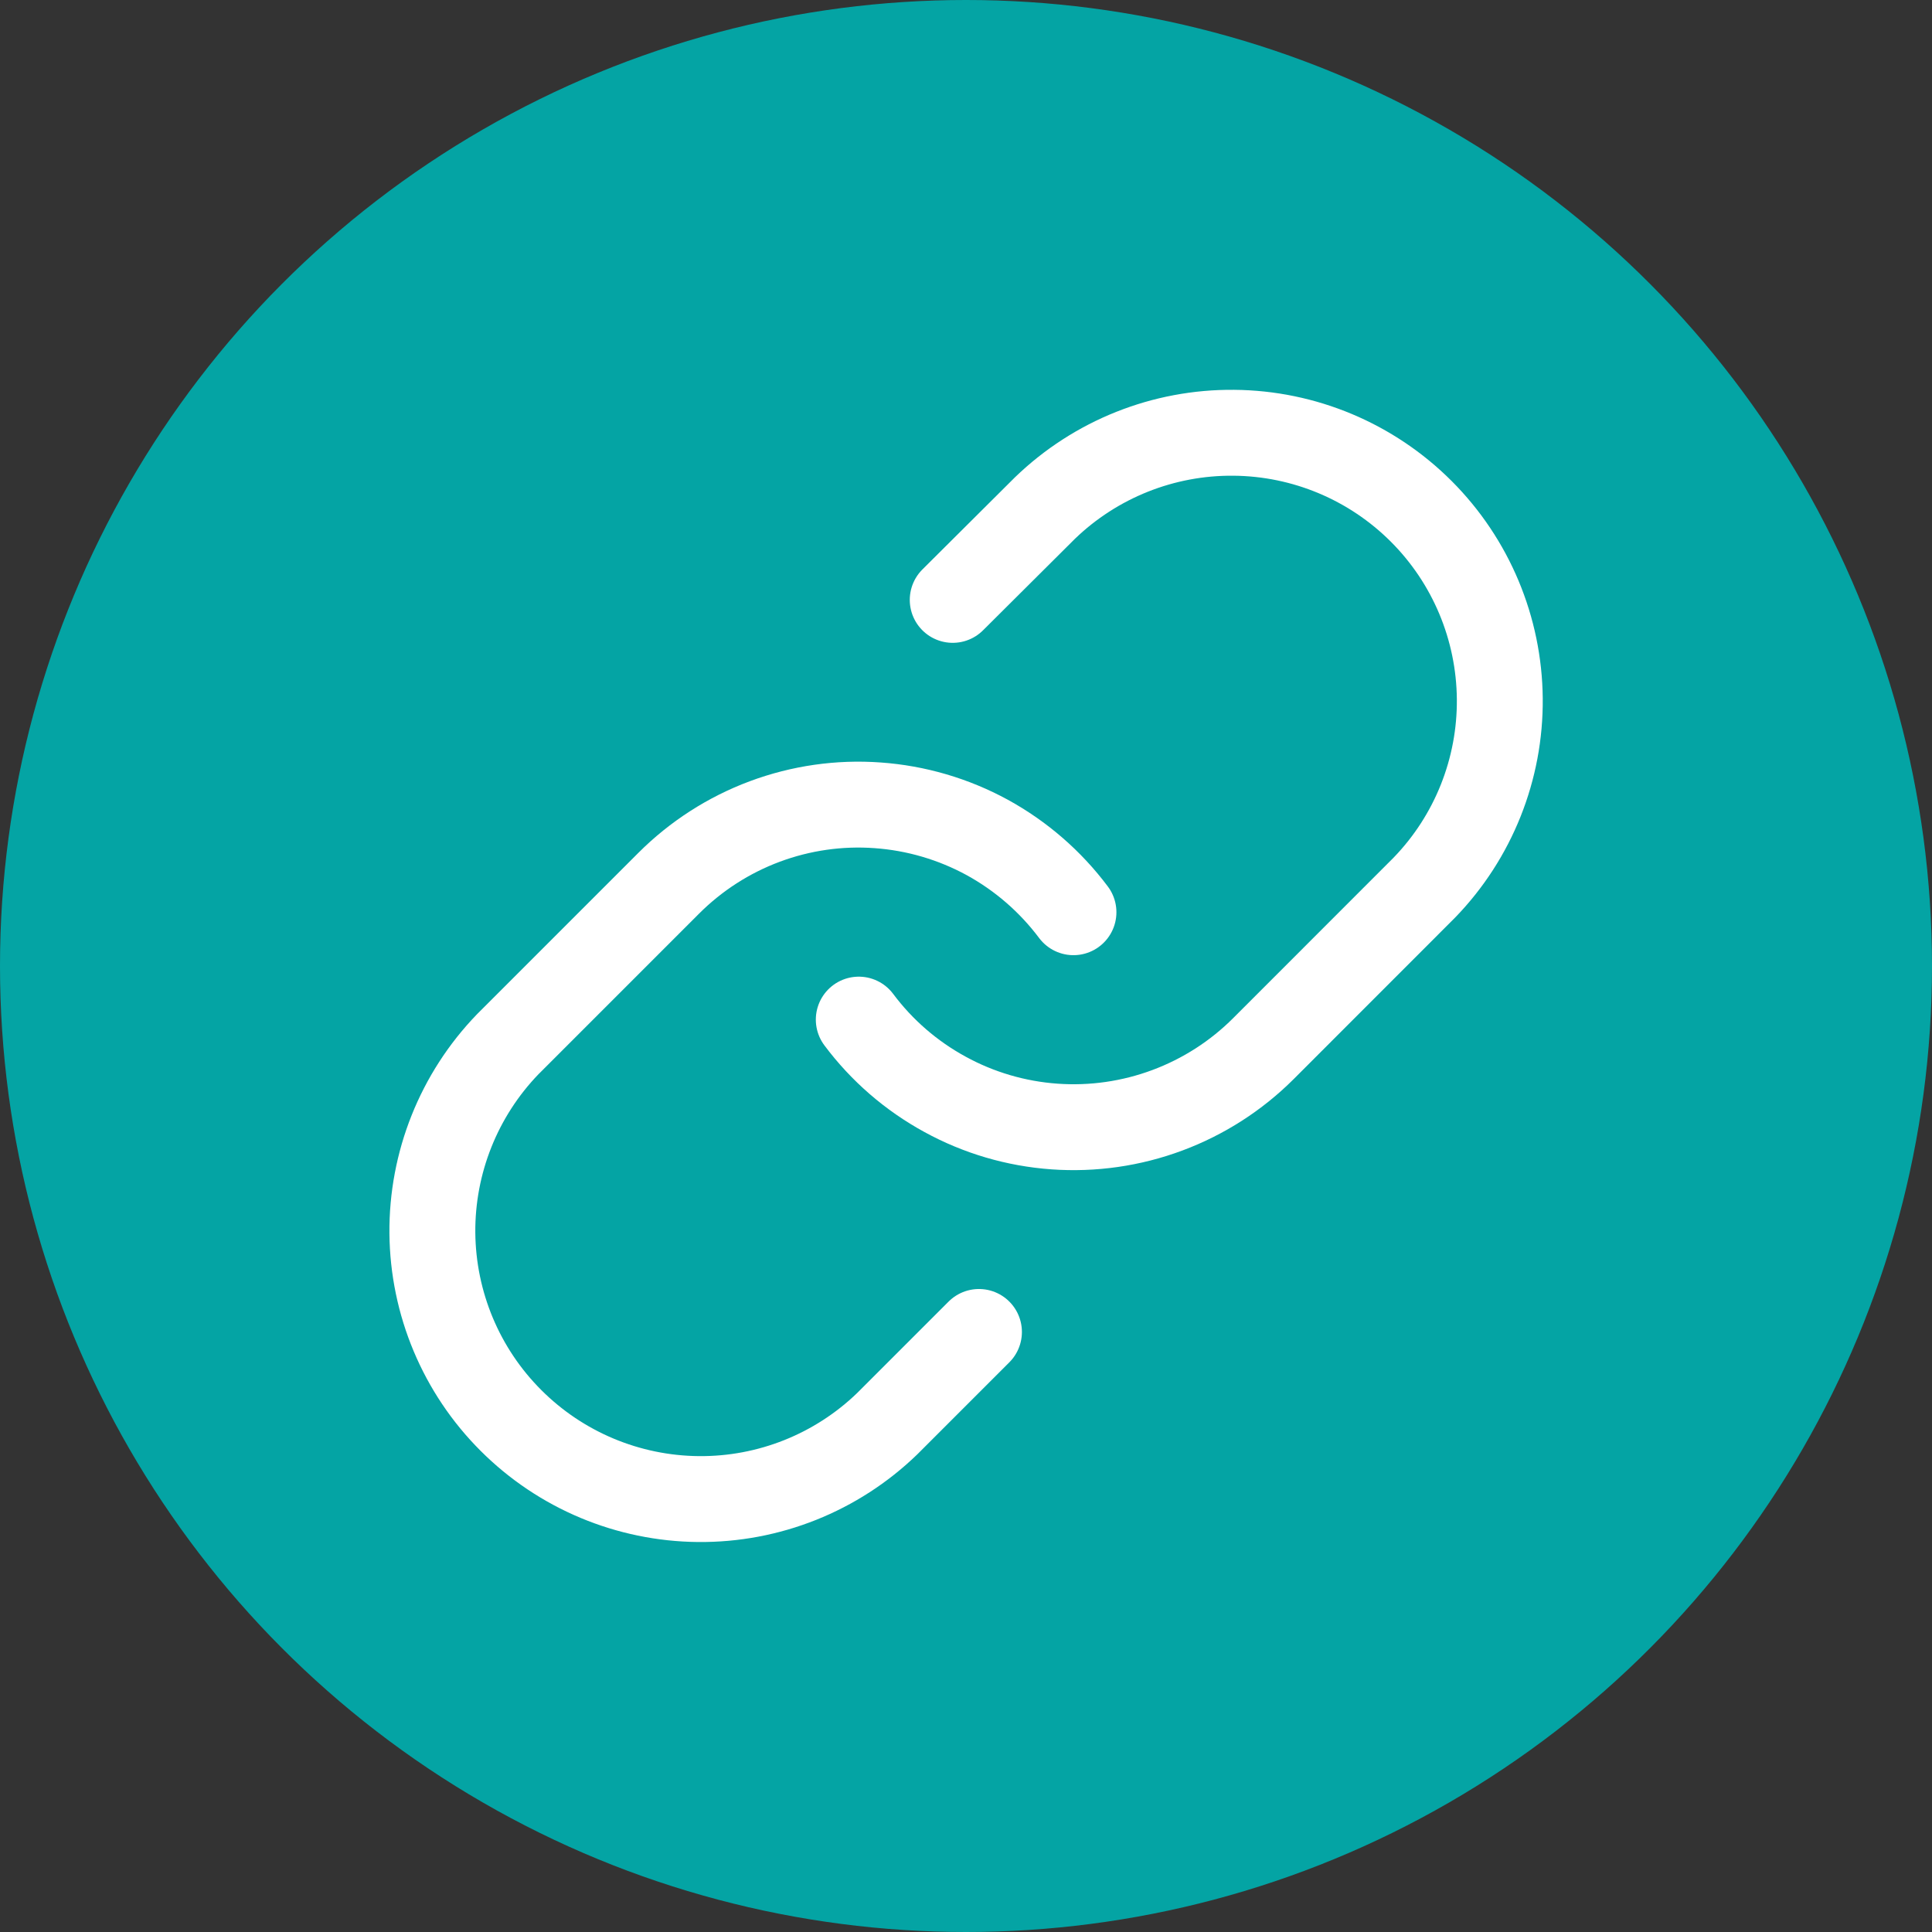
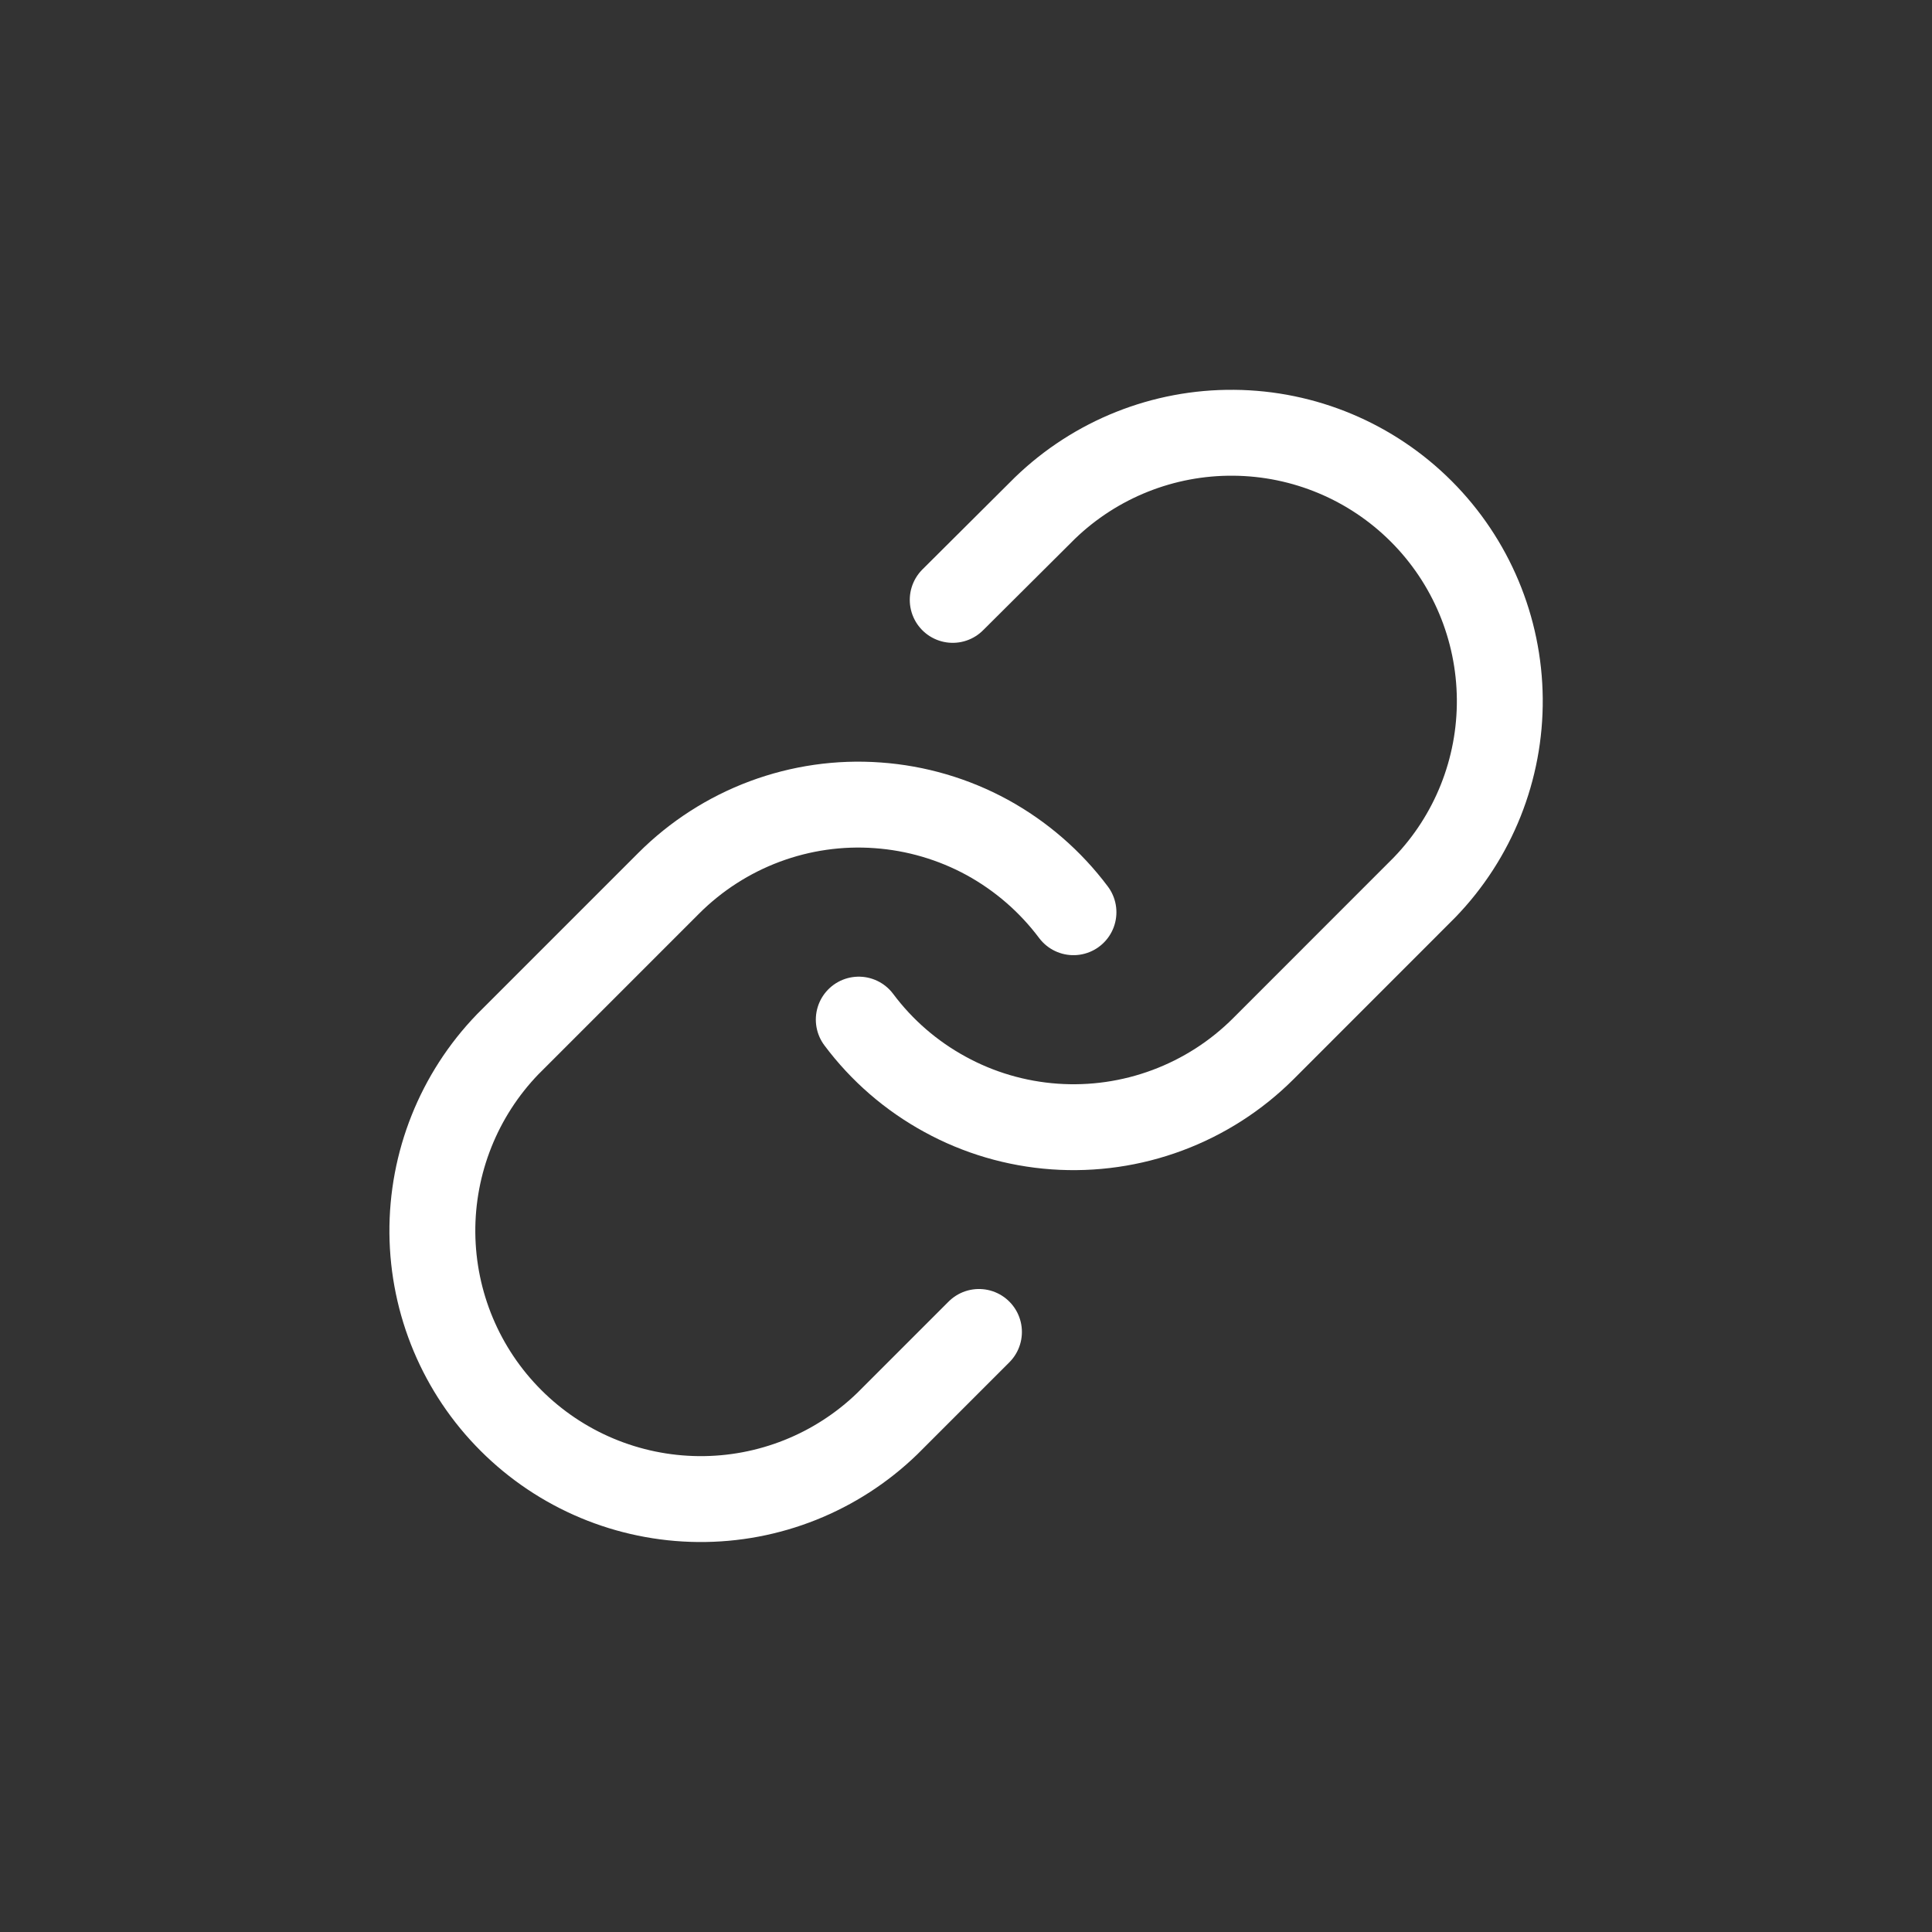
<svg xmlns="http://www.w3.org/2000/svg" width="24" height="24" viewBox="0 0 24 24" fill="none">
  <rect x="0" y="0" width="24" height="24" fill="#333333" stroke="none" />
-   <circle cx="12" cy="12" r="12" fill="#04A4A4" />
  <path d="M10.668 12.666C10.954 13.049 11.319 13.365 11.739 13.594C12.158 13.824 12.622 13.96 13.099 13.994C13.576 14.028 14.055 13.959 14.502 13.792C14.95 13.625 15.357 13.364 15.695 13.026L17.695 11.025C18.303 10.397 18.639 9.554 18.631 8.68C18.623 7.806 18.273 6.97 17.655 6.352C17.037 5.734 16.201 5.383 15.326 5.376C14.452 5.368 13.61 5.704 12.981 6.311L11.835 7.452" stroke="white" stroke-width="1.067" stroke-linecap="round" stroke-linejoin="round" />
  <path d="M13.335 11.332C13.048 10.949 12.683 10.633 12.264 10.403C11.844 10.174 11.38 10.038 10.903 10.004C10.426 9.969 9.948 10.038 9.5 10.205C9.052 10.372 8.645 10.634 8.307 10.972L6.307 12.972C5.7 13.601 5.364 14.443 5.371 15.317C5.379 16.192 5.729 17.028 6.348 17.646C6.966 18.264 7.802 18.614 8.676 18.622C9.55 18.63 10.392 18.294 11.021 17.686L12.161 16.546" stroke="white" stroke-width="1.067" stroke-linecap="round" stroke-linejoin="round" />
</svg>